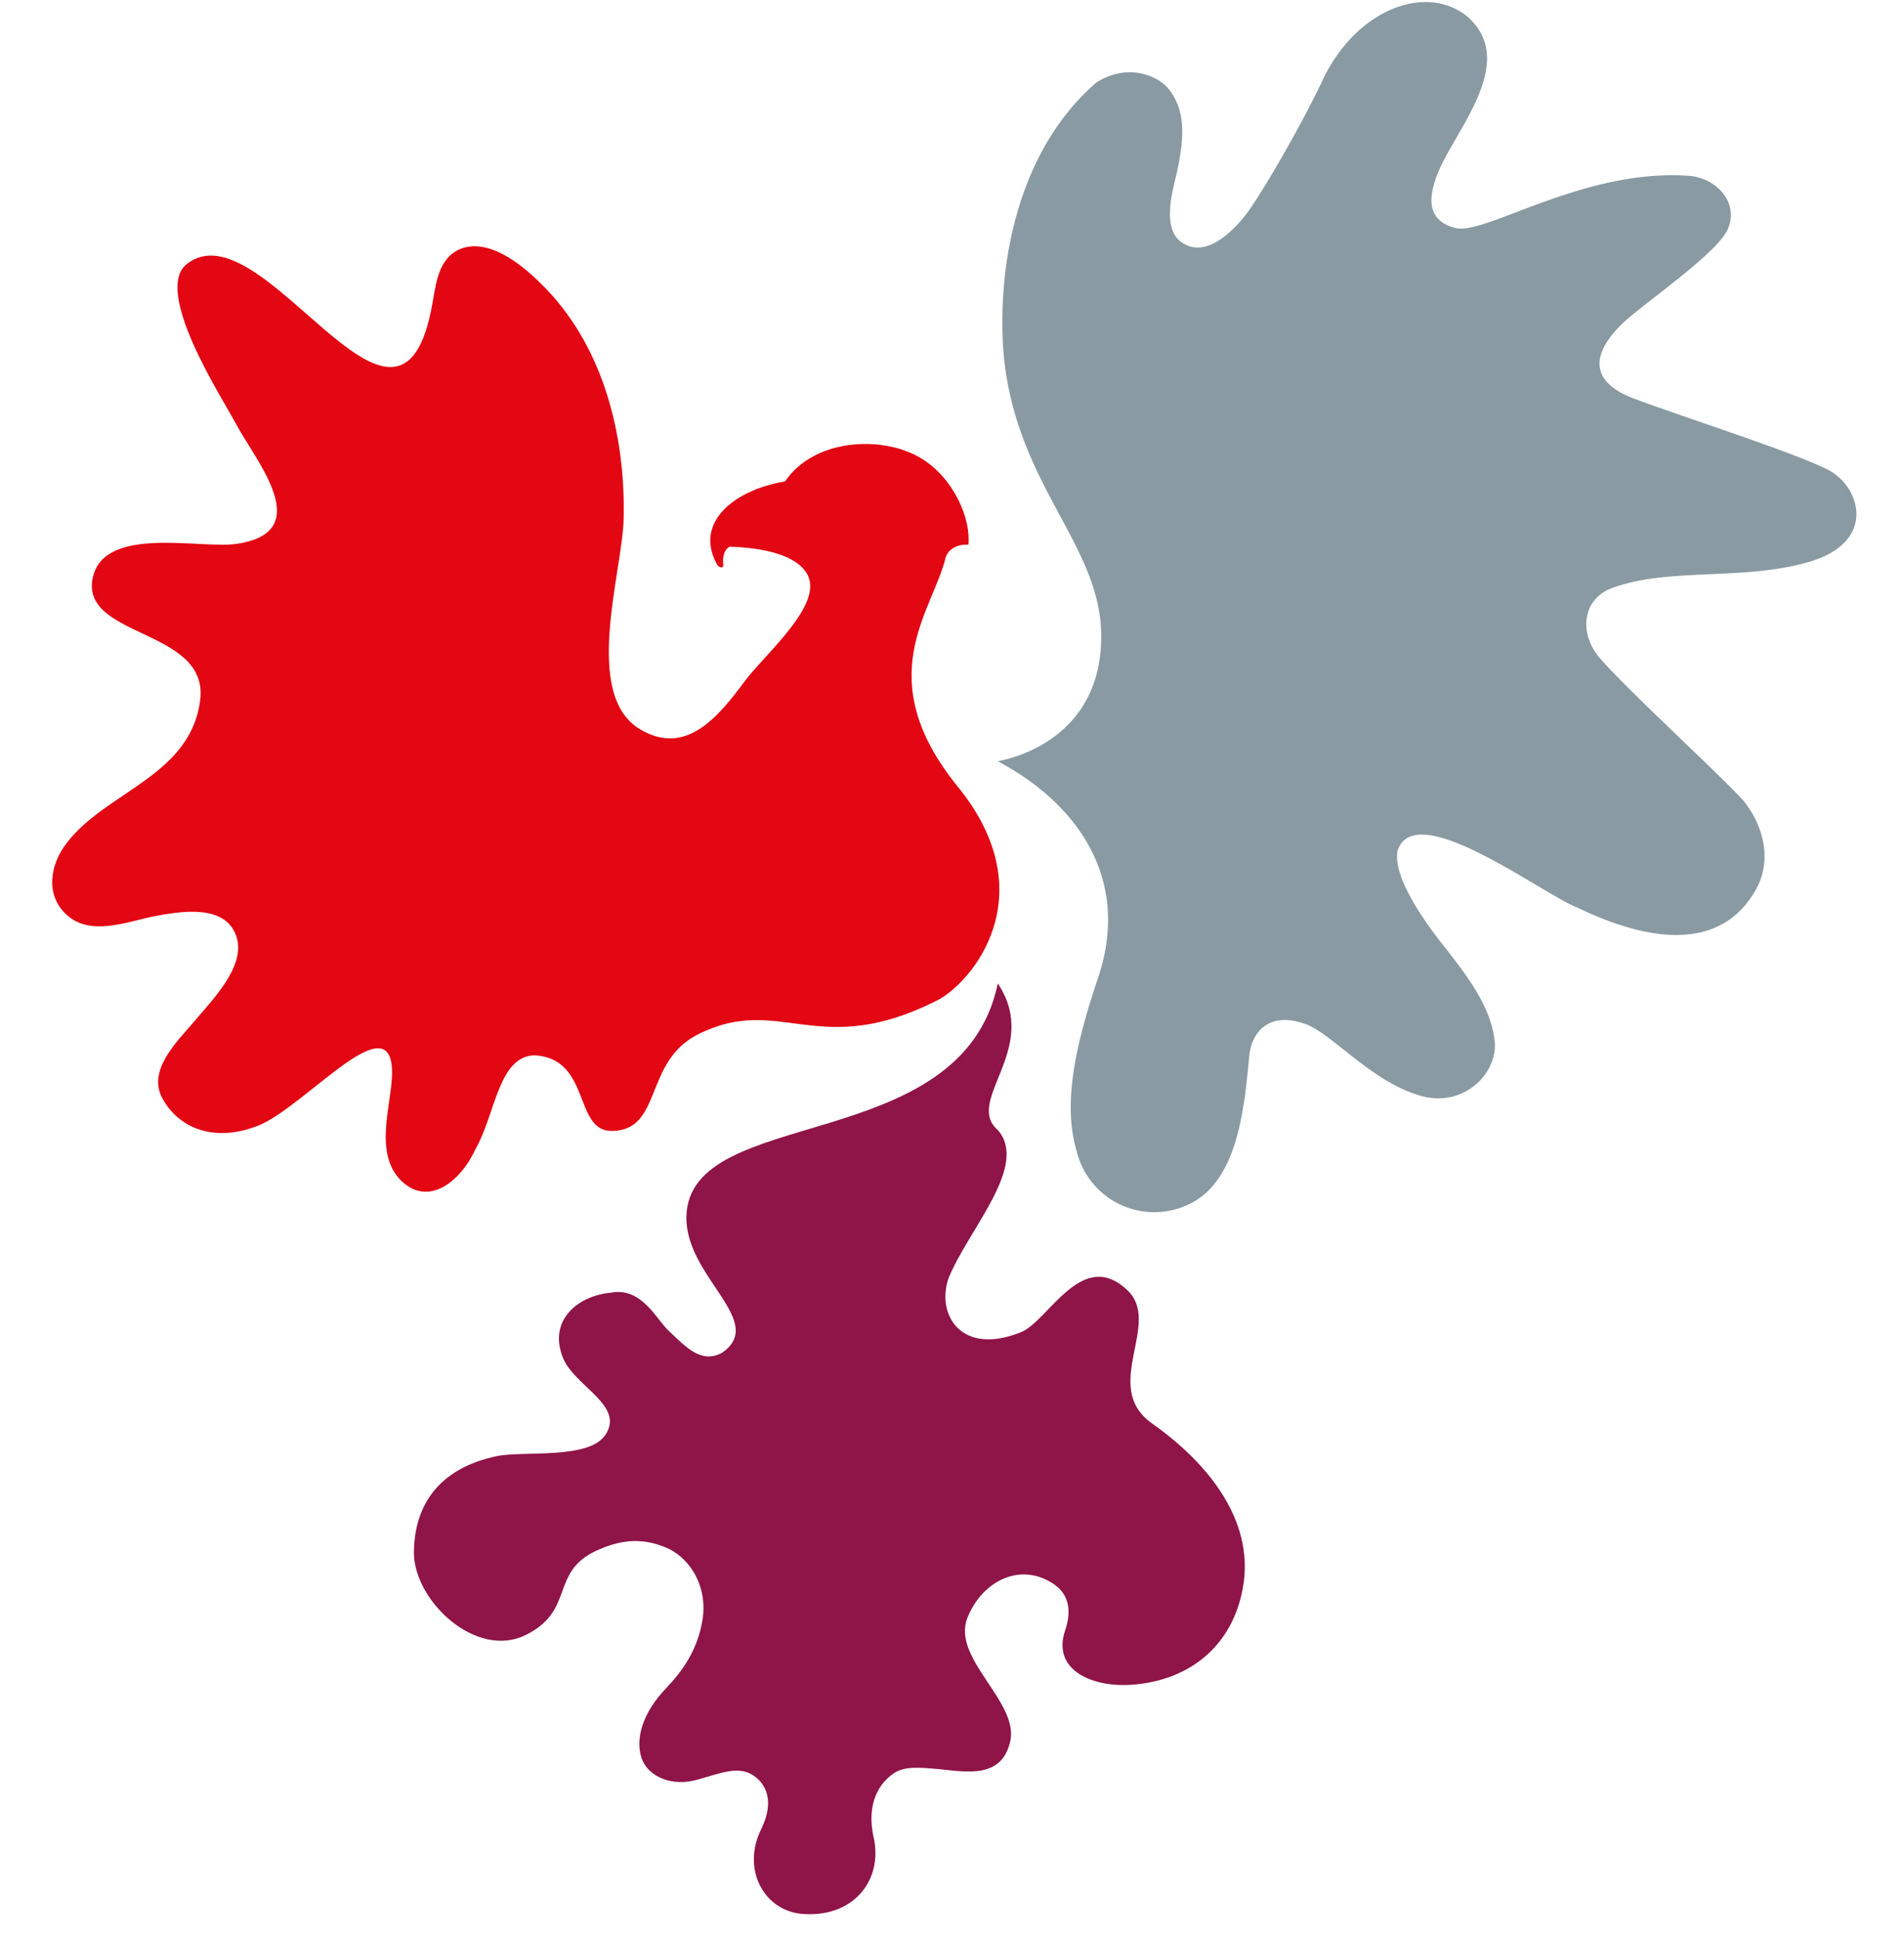
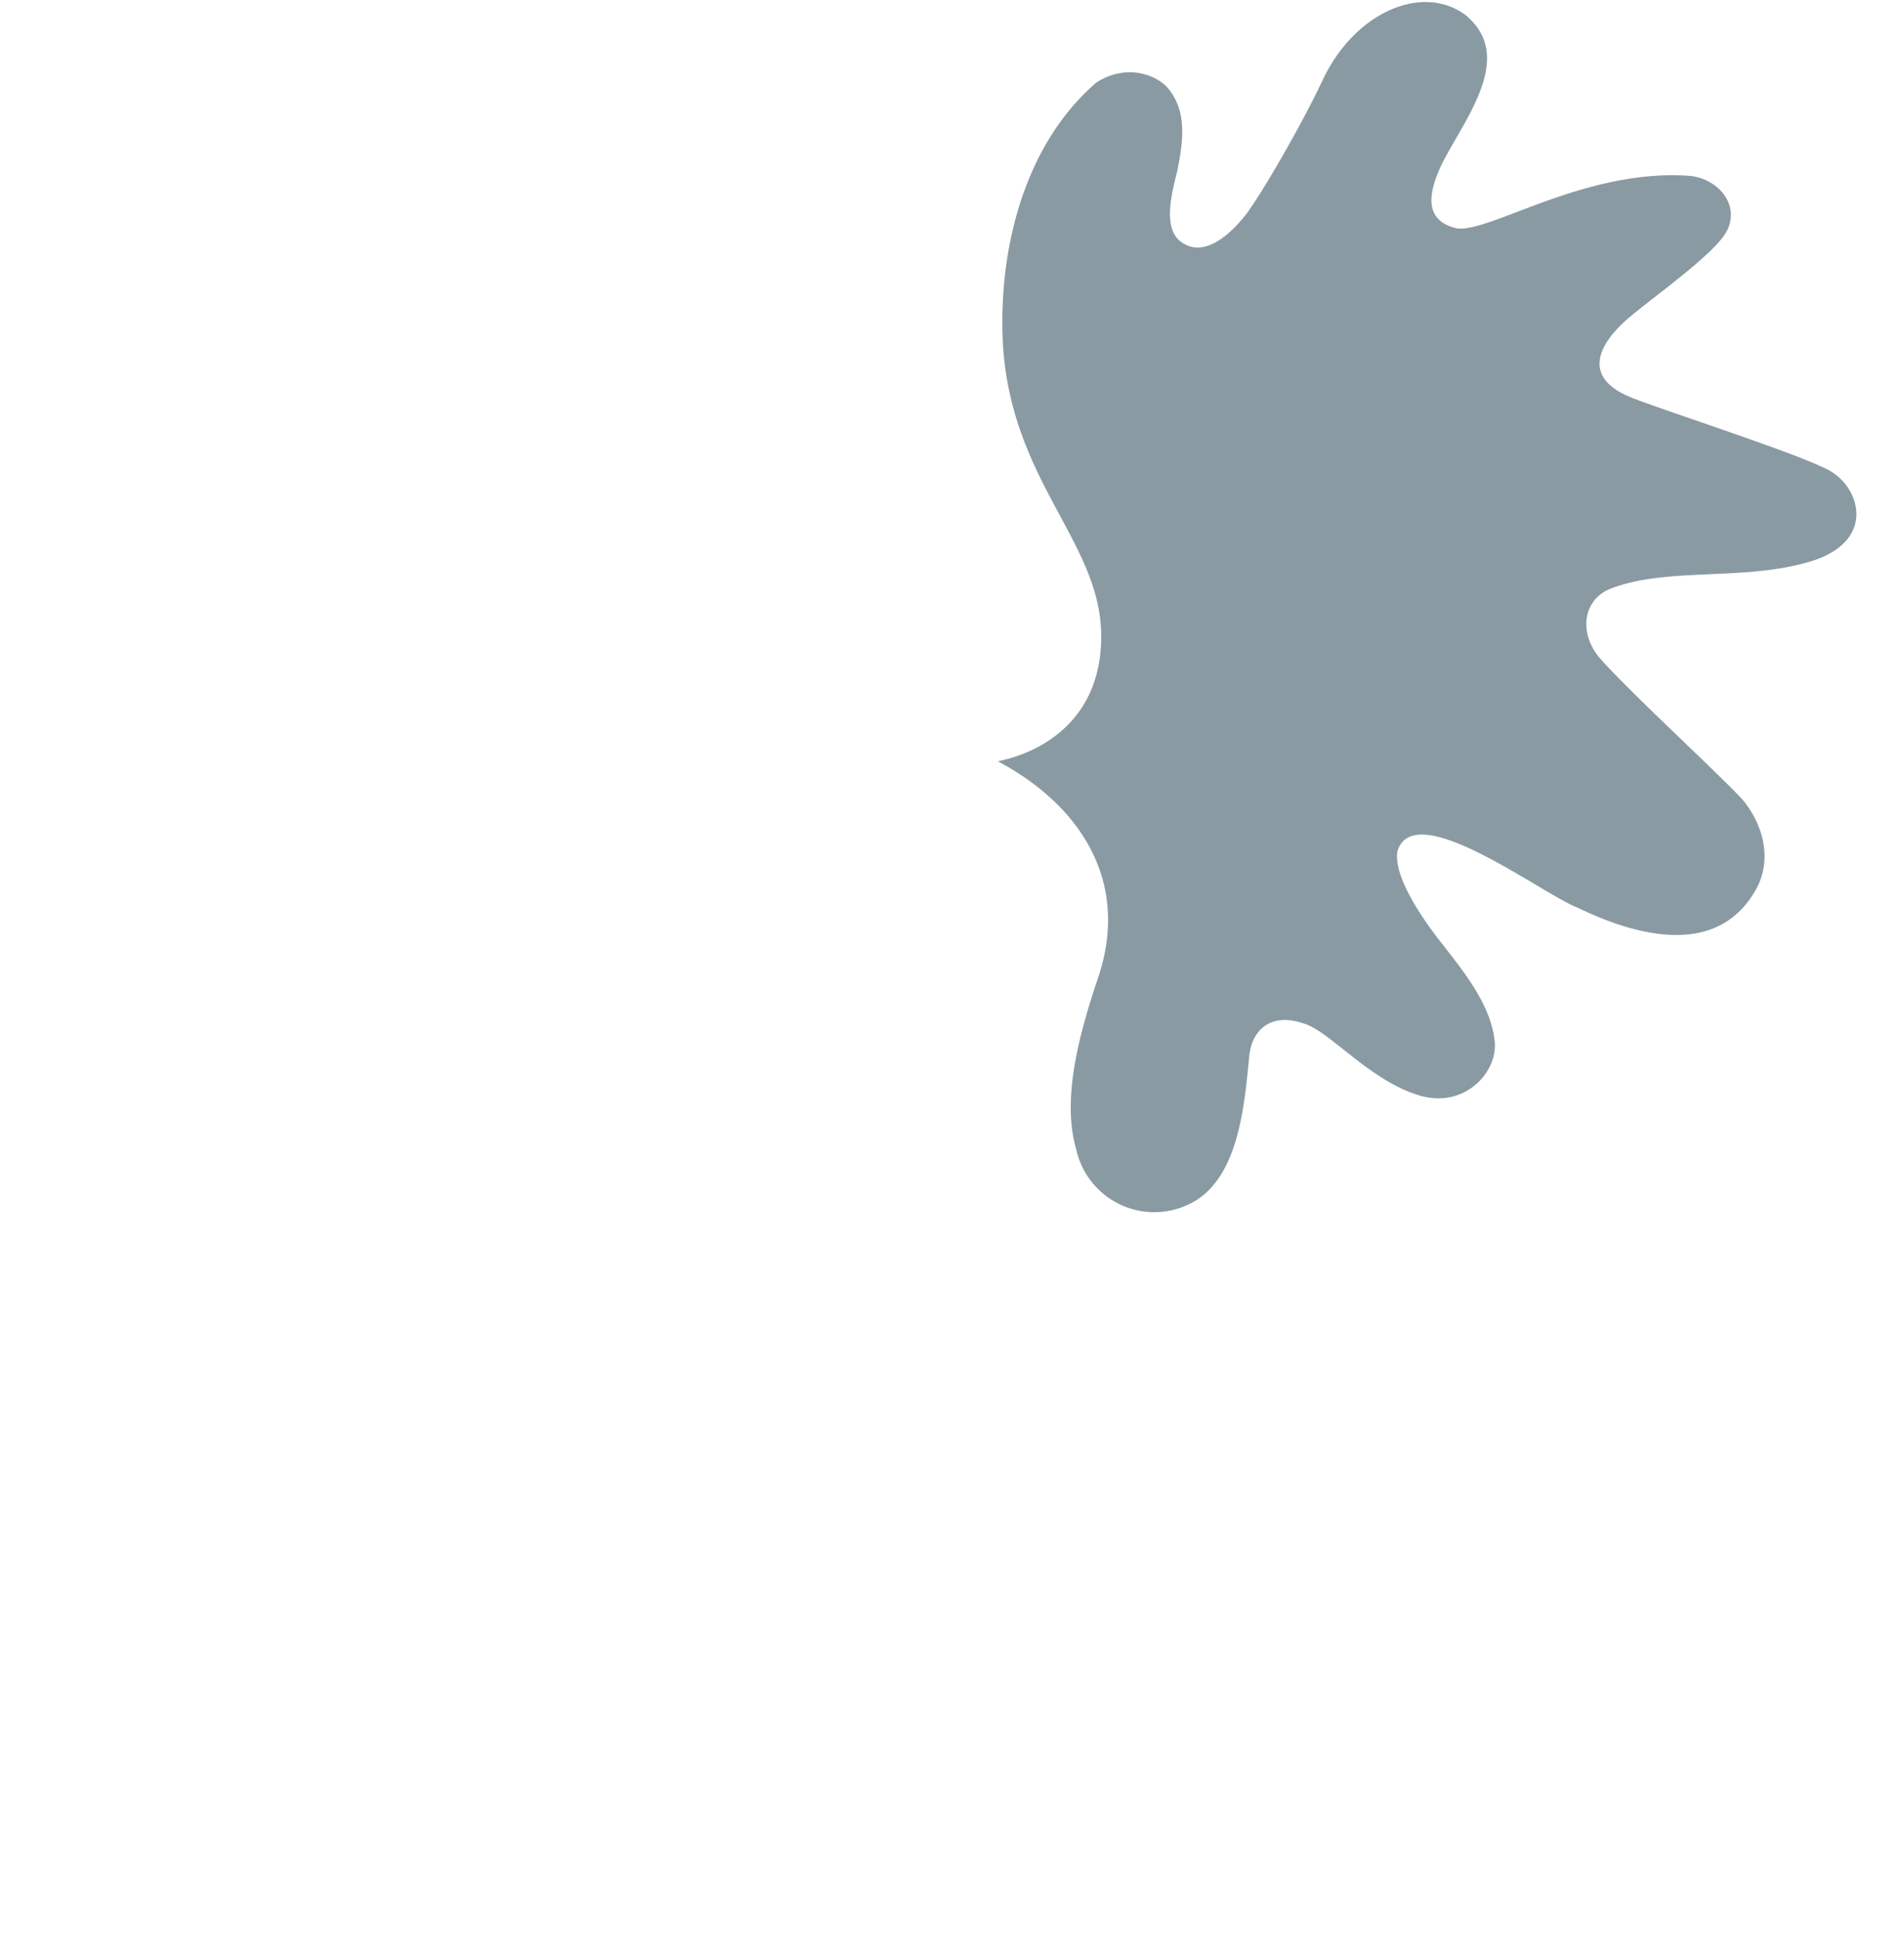
<svg xmlns="http://www.w3.org/2000/svg" width="56" height="57" fill="none">
  <path d="M32.25 2.423c.921-.584 1.815-.195 2.122.194.559.695.419 1.585.251 2.419-.14.584-.474 1.723.168 2.112.698.445 1.48-.36 1.87-.861.475-.64 1.62-2.613 2.235-3.92.95-2.03 2.96-2.863 4.216-1.918 1.508 1.251-.111 3.141-.726 4.42-.335.723-.558 1.584.419 1.835.894.222 3.798-1.78 6.925-1.53.754.084 1.424.78 1.09 1.557-.308.723-2.458 2.169-3.1 2.78-.838.806-1.062 1.668.307 2.196 1.312.5 4.803 1.613 5.752 2.113.95.5 1.424 2.113-.558 2.696-1.983.584-4.217.14-5.892.807-.81.36-.894 1.362-.224 2.084.866.973 3.351 3.253 4.133 4.087.586.695.894 1.695.447 2.585-1.09 2.057-3.435 1.501-5.278.611-1.033-.389-4.803-3.28-5.305-1.667-.14.806.893 2.196 1.312 2.724.559.723 1.396 1.723 1.536 2.78.167.945-.838 2.057-2.15 1.695-1.508-.417-2.709-1.946-3.49-2.14-.894-.306-1.48.167-1.565.945-.14 1.445-.307 3.503-1.591 4.28a2.35 2.35 0 01-3.49-1.472c-.392-1.335-.084-2.975.642-5.115.977-2.947-.698-5.143-2.96-6.338 1.256-.25 3.043-1.196 3.043-3.67 0-2.724-2.54-4.447-2.876-8.367-.195-2.668.475-5.976 2.737-7.922z" fill="#899AA2" />
-   <path d="M19.657 39.116c.531.5.95.973 1.564.667 1.368-.917-1.06-2.224-1.033-4.003.056-3.335 8.098-1.75 9.159-6.866 1.284 1.918-1.005 3.447 0 4.309.921 1.056-.866 2.919-1.452 4.364-.363 1.084.39 2.28 2.122 1.585.81-.306 1.787-2.502 3.128-1.251 1.06.973-.782 2.835.726 3.92 1.731 1.222 2.96 2.863 2.708 4.697-.279 1.918-1.703 2.947-3.462 3.003-1.061.027-2.178-.473-1.787-1.613.223-.667.056-1.112-.391-1.39-.978-.611-2.067-.027-2.486 1.029-.474 1.195 1.536 2.474 1.257 3.641-.251 1.084-1.257.89-2.094.806-.615-.055-1.006-.083-1.313.112-.586.389-.782 1.084-.614 1.862.307 1.307-.614 2.419-2.122 2.28-1.117-.112-1.76-1.335-1.173-2.502.39-.806.14-1.307-.223-1.557-.447-.306-.95-.083-1.648.111-.754.223-1.452-.083-1.647-.611-.196-.556 0-1.335.726-2.085.502-.528.921-1.14 1.06-2.002.168-1.056-.446-1.89-1.116-2.14-.559-.222-1.173-.278-2.01.111-1.37.64-.615 1.751-2.067 2.474-1.452.723-3.267-.973-3.295-2.39 0-1.418.726-2.502 2.43-2.864.781-.166 2.736.111 3.21-.639.559-.862-.921-1.418-1.256-2.252-.447-1.112.447-1.834 1.424-1.918.894-.166 1.34.806 1.675 1.112z" fill="#8F1448" />
-   <path d="M21.275 16.628c0 .083-.111.055-.167 0-.726-1.251.475-2.224 1.982-2.474.866-1.279 2.905-1.362 4.021-.668.95.584 1.453 1.78 1.369 2.53-.363-.028-.614.167-.67.39-.391 1.584-2.234 3.53.363 6.727 2.597 3.196.39 5.782-.615 6.282-3.518 1.779-4.607-.223-7.037 1-1.591.807-1.033 2.808-2.513 2.836-1.145.028-.614-2.14-2.29-2.224-1.06.028-1.144 1.724-1.73 2.752-.447.973-1.397 1.724-2.207.917-.782-.806-.279-2.168-.251-3.085.056-2.224-2.513.89-3.91 1.473-1.312.528-2.345.084-2.82-.75-.502-.834.391-1.696.894-2.28.503-.611 1.564-1.64 1.256-2.53-.335-.972-1.675-.722-2.429-.583-.81.167-1.843.584-2.541-.028-.67-.584-.503-1.501-.028-2.113 1.145-1.529 3.658-1.973 3.937-4.225.252-2.113-3.574-1.807-3.155-3.614.363-1.529 3.183-.806 4.244-.973 2.346-.361.531-2.446-.055-3.558-.42-.778-2.43-3.892-1.425-4.67 2.206-1.723 6.144 6.366 7.177 1.39.14-.64.14-1.473.81-1.807.837-.389 1.843.417 2.401.973 1.843 1.78 2.513 4.448 2.457 6.922-.027 1.556-1.228 5.17.475 6.199 1.34.806 2.29-.334 3.072-1.39.614-.834 2.43-2.335 1.815-3.225-.391-.584-1.48-.723-2.234-.75-.028 0-.251.11-.196.556z" fill="#E30613" />
</svg>